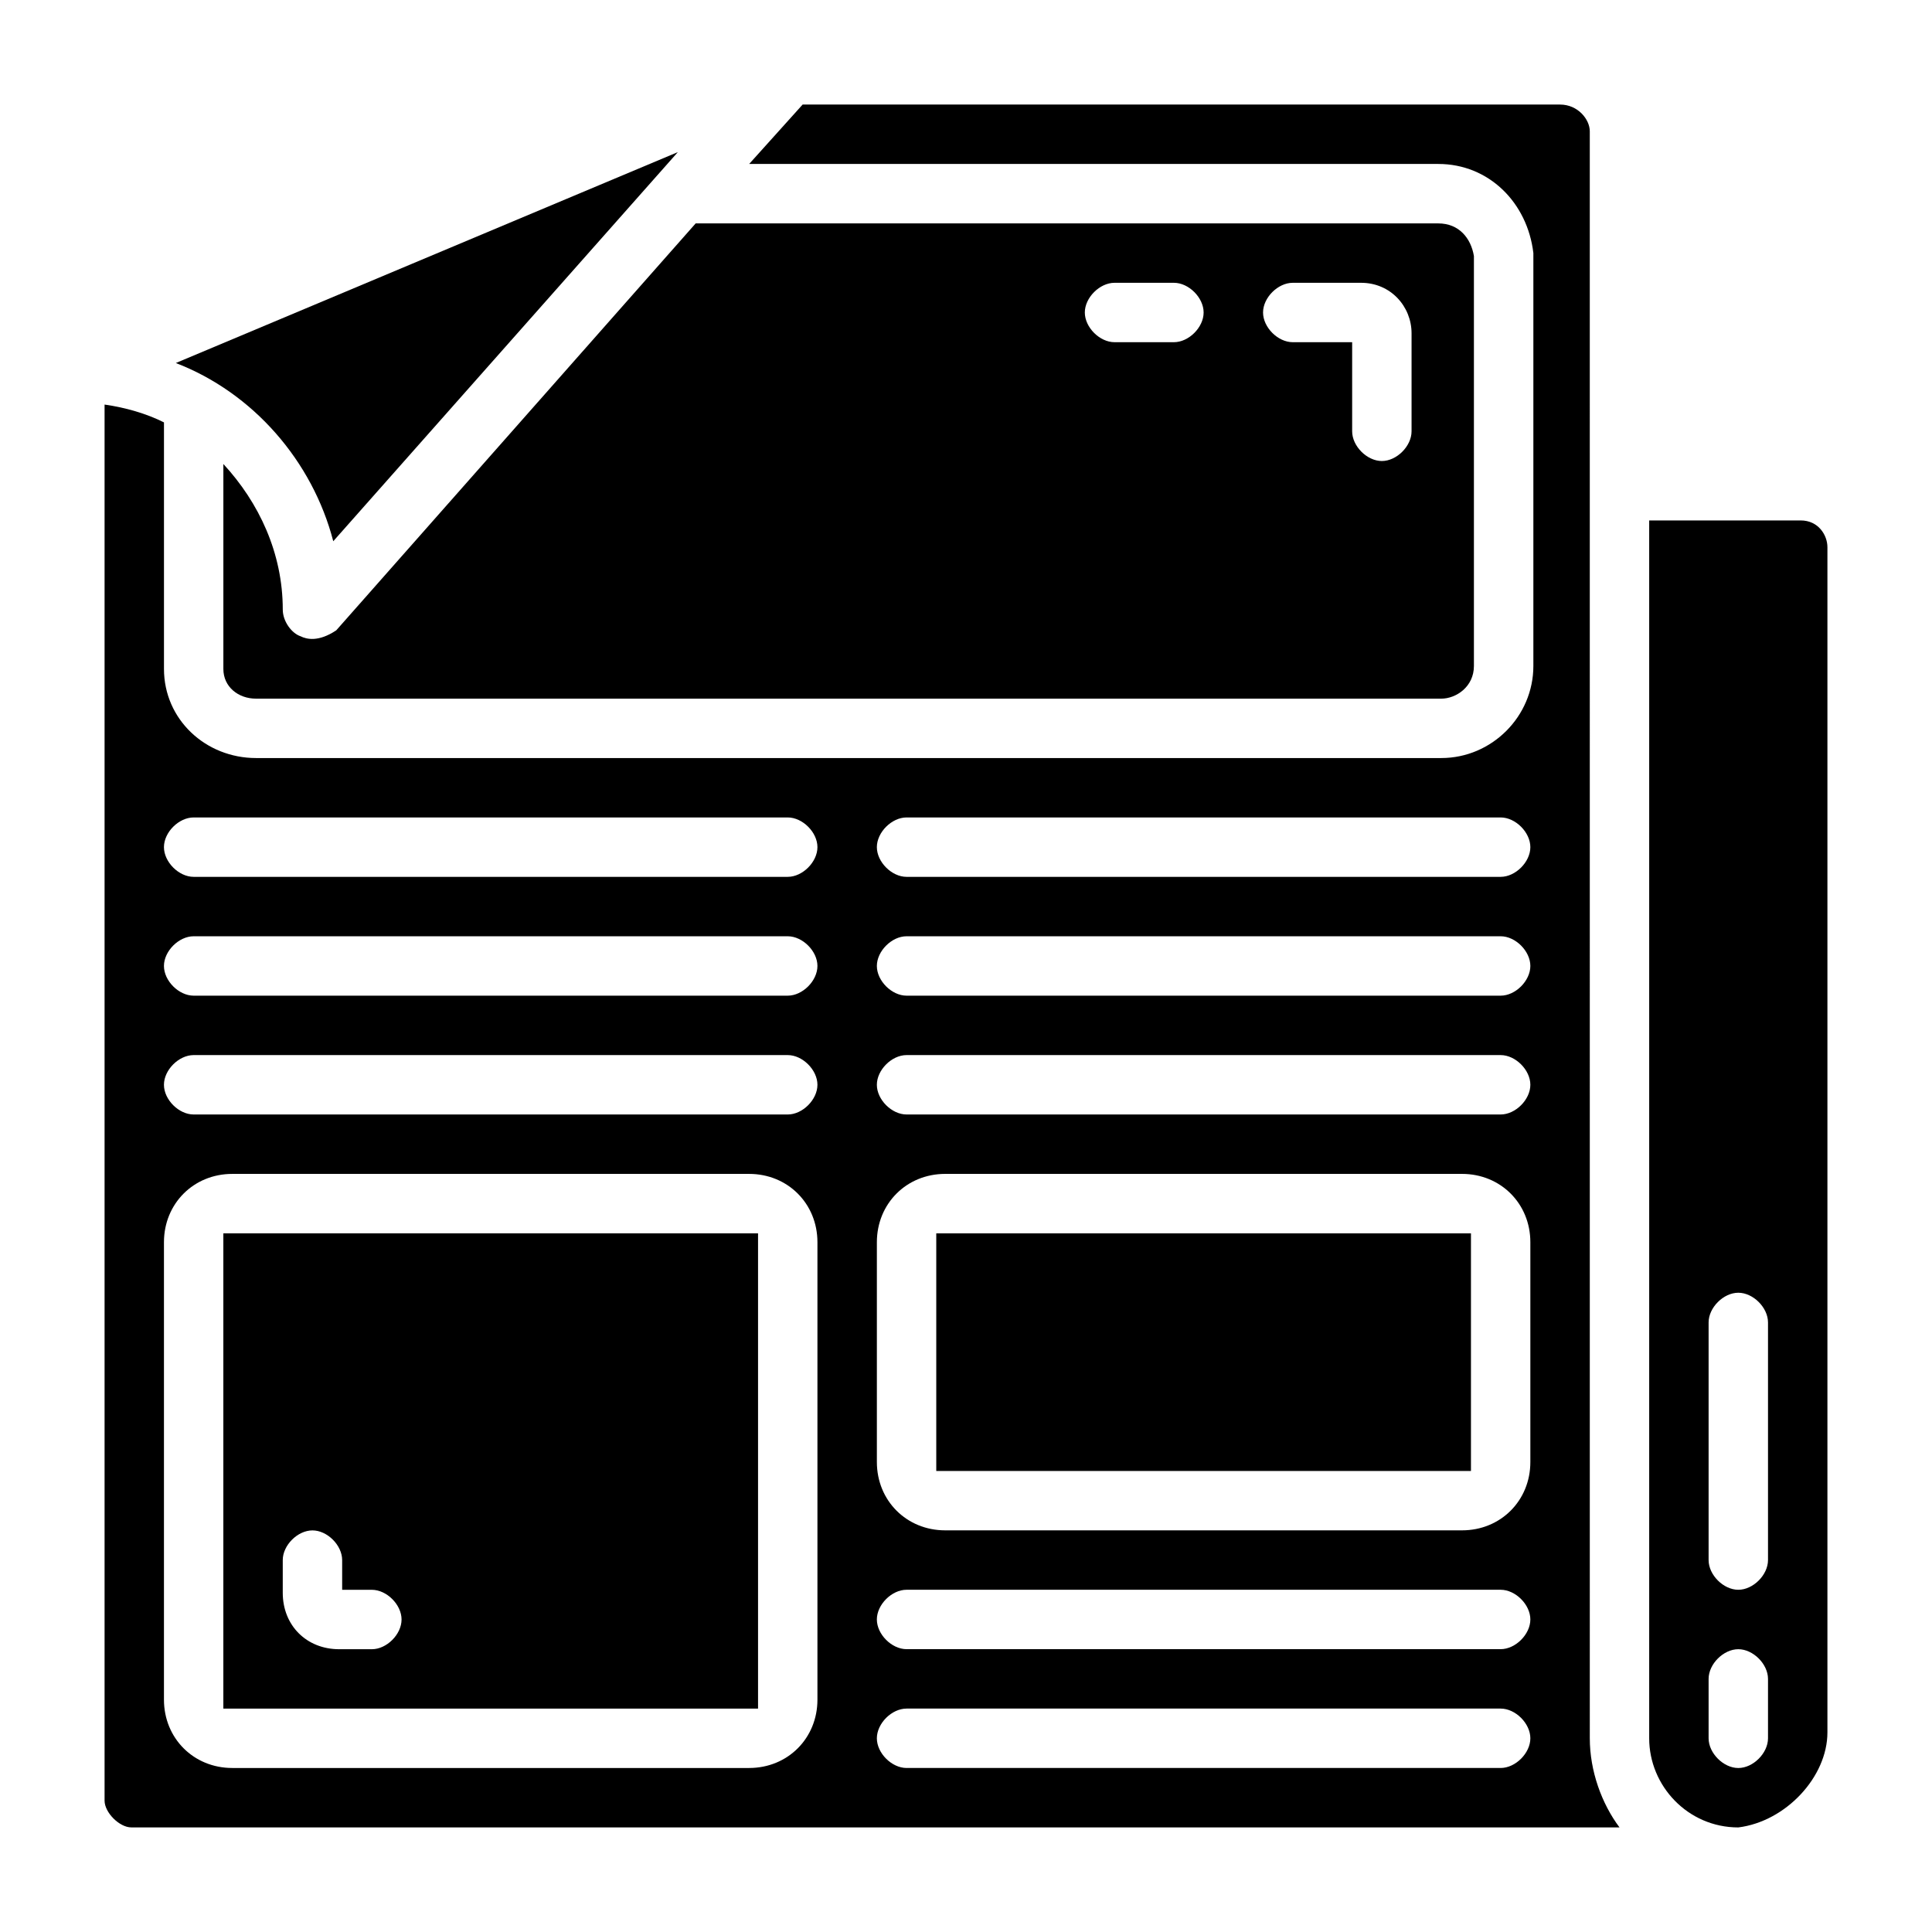
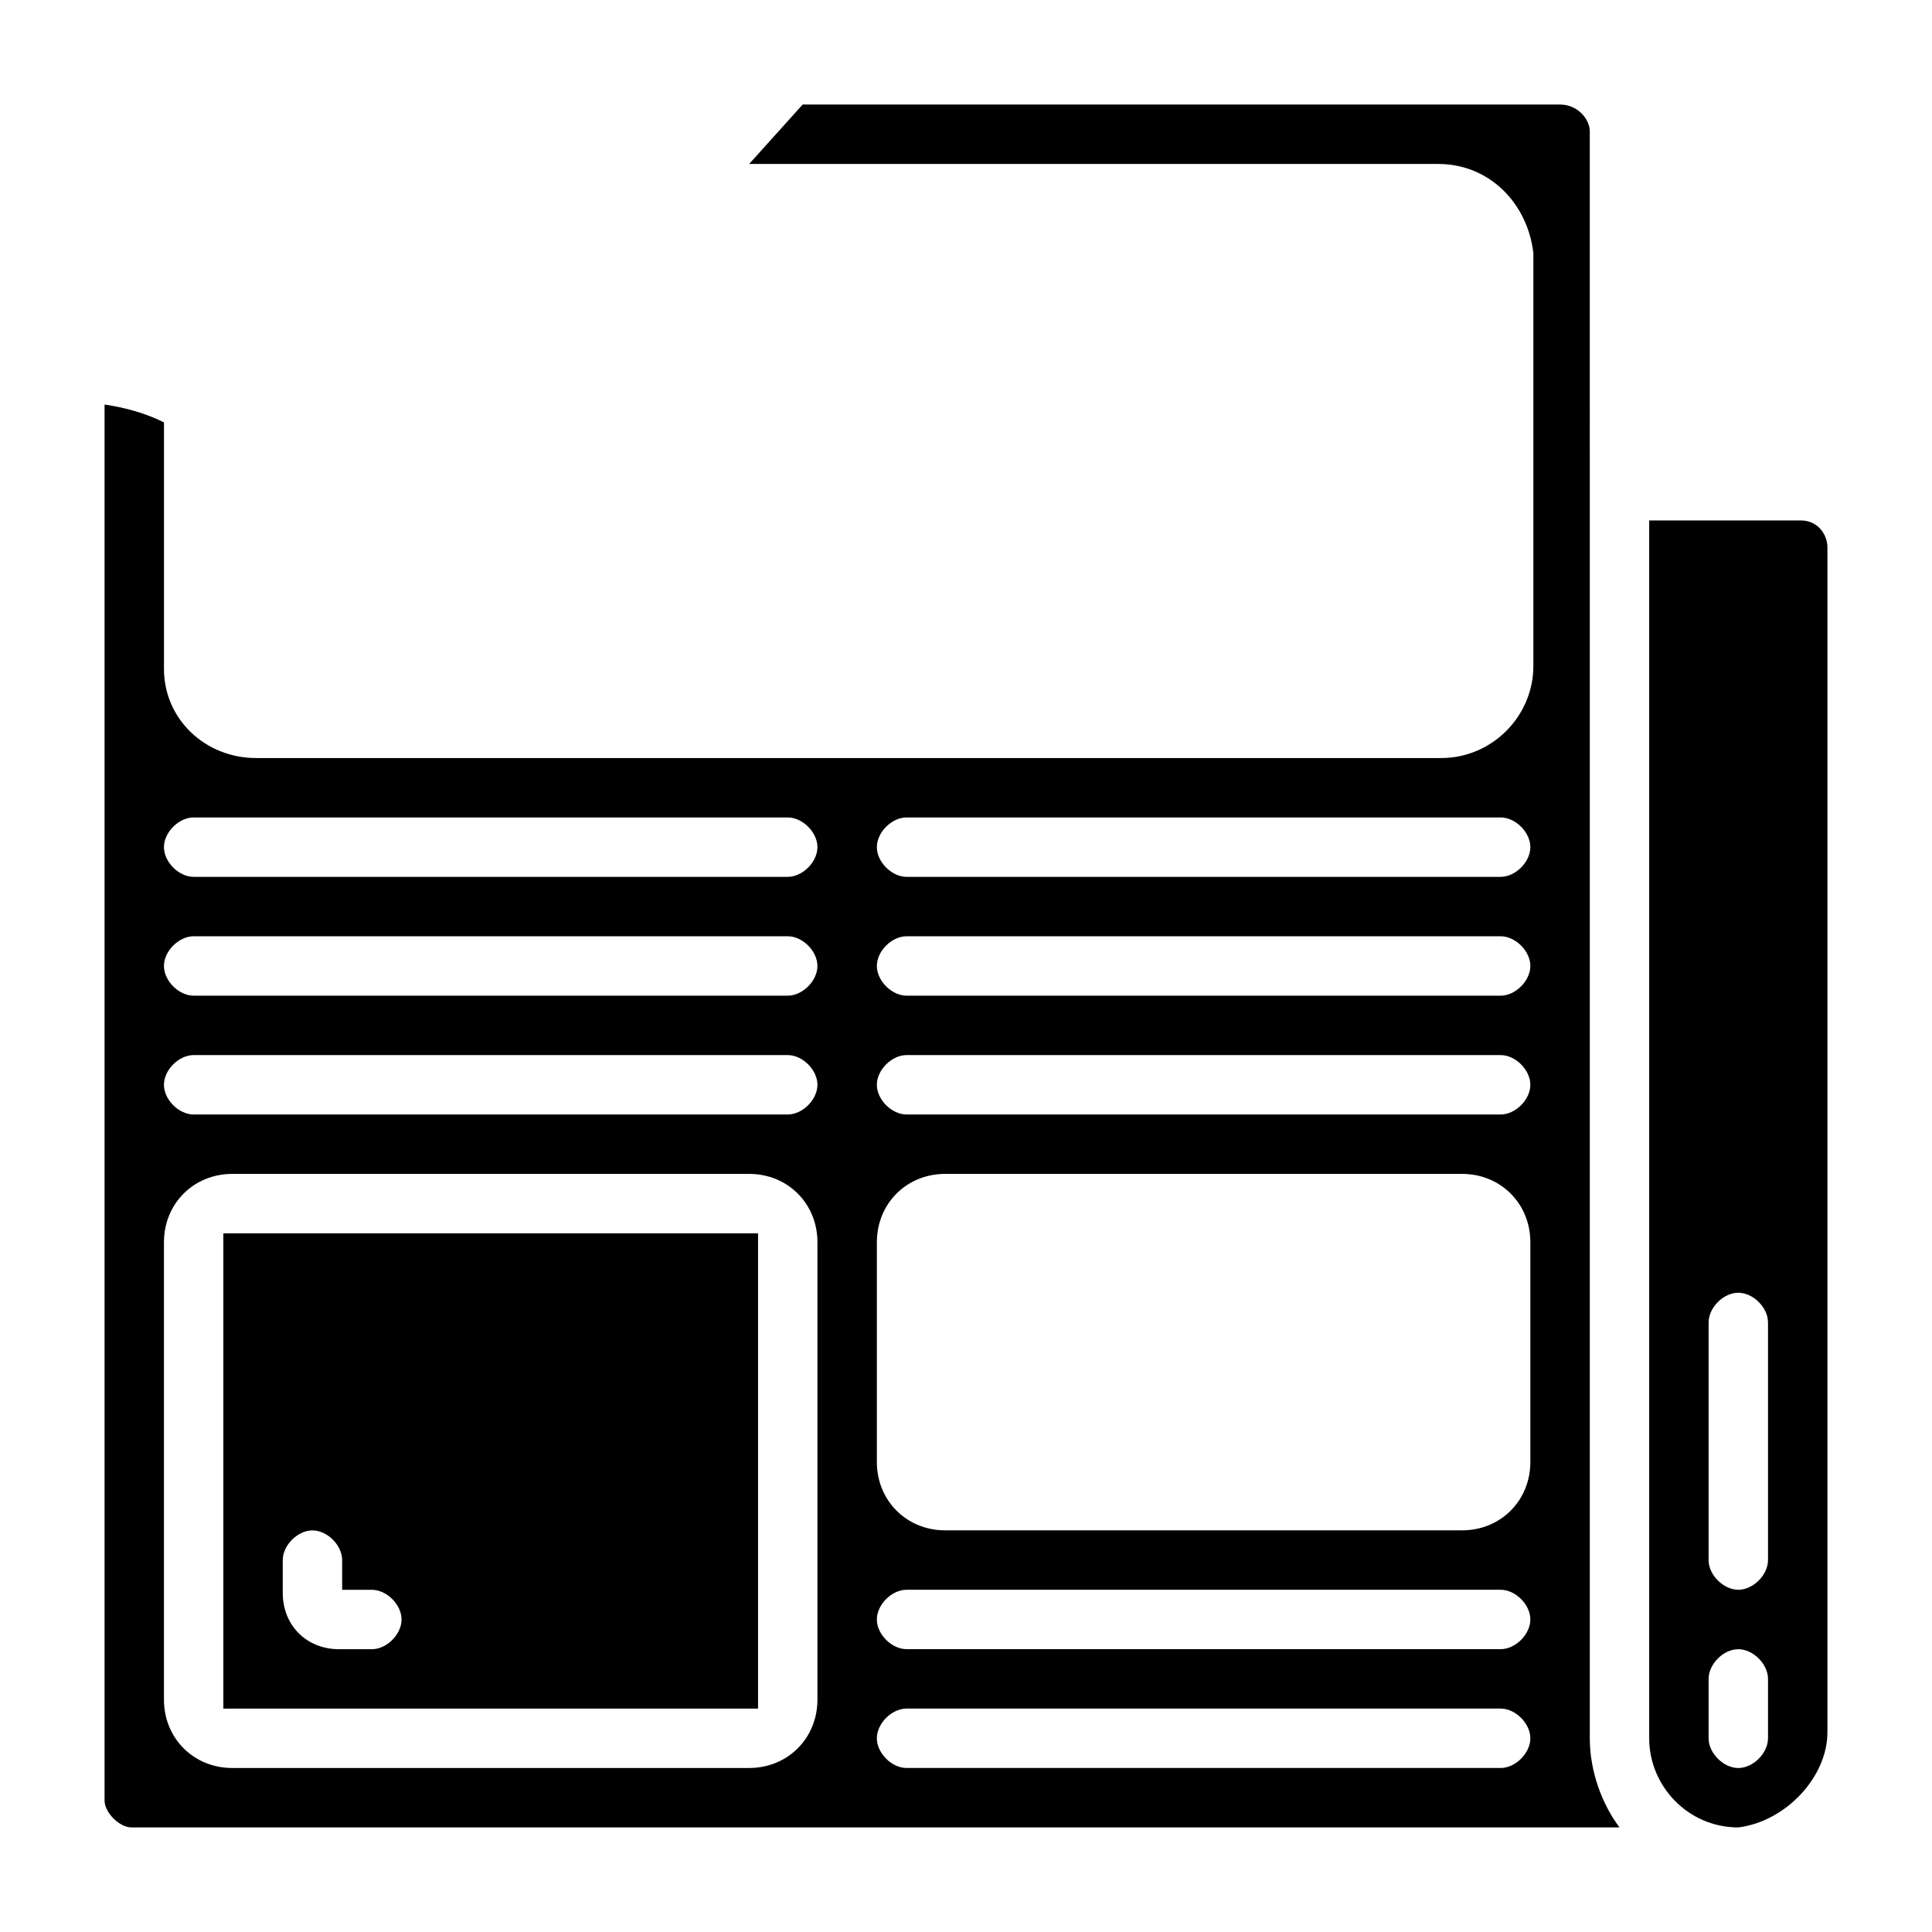
<svg xmlns="http://www.w3.org/2000/svg" fill="#000000" width="800px" height="800px" version="1.1" viewBox="144 144 512 512">
  <g>
    <path d="m565.31 178.79c0-3.148-3.148-7.082-7.875-7.082h-200.73l-14.168 15.742h182.63c13.383 0 23.617 10.234 25.191 23.617v109.42c0 13.383-11.02 24.402-24.402 24.402h-314.1c-13.379 0-24.402-10.234-24.402-23.617v-65.336c-4.723-2.363-10.234-3.938-15.742-4.723v369.98c0 3.148 3.934 7.086 7.082 7.086h394.39c-4.723-6.297-7.871-14.957-7.871-23.617zm-204.68 415.64c0 10.234-7.871 18.105-18.105 18.105h-136.97c-10.234 0-18.105-7.871-18.105-18.105v-121.23c0-10.23 7.871-18.105 18.105-18.105h136.97c10.234 0 18.105 7.871 18.105 18.105zm-7.871-155.08h-157.44c-3.938 0-7.871-3.938-7.871-7.871 0-3.938 3.938-7.871 7.871-7.871h157.44c3.938 0 7.871 3.938 7.871 7.871 0 3.934-3.934 7.871-7.871 7.871zm0-31.488h-157.44c-3.938 0-7.871-3.938-7.871-7.871 0-3.938 3.938-7.871 7.871-7.871h157.44c3.938 0 7.871 3.938 7.871 7.871s-3.934 7.871-7.871 7.871zm0-31.488h-157.44c-3.938 0-7.871-3.938-7.871-7.871 0-3.938 3.938-7.871 7.871-7.871h157.44c3.938 0 7.871 3.938 7.871 7.871 0 3.934-3.934 7.871-7.871 7.871zm188.93 236.16h-157.44c-3.938 0-7.871-3.938-7.871-7.871 0-3.938 3.938-7.871 7.871-7.871h157.44c3.938 0 7.871 3.938 7.871 7.871s-3.934 7.871-7.871 7.871zm0-31.488h-157.44c-3.938 0-7.871-3.938-7.871-7.871 0-3.938 3.938-7.871 7.871-7.871h157.44c3.938 0 7.871 3.938 7.871 7.871s-3.934 7.871-7.871 7.871zm7.871-49.594c0 10.234-7.871 18.105-18.105 18.105h-136.97c-10.234 0-18.105-7.871-18.105-18.105v-58.254c0-10.234 7.871-18.105 18.105-18.105h136.97c10.234 0 18.105 7.871 18.105 18.105zm-7.871-92.102h-157.44c-3.938 0-7.871-3.938-7.871-7.871 0-3.938 3.938-7.871 7.871-7.871h157.44c3.938 0 7.871 3.938 7.871 7.871 0 3.934-3.934 7.871-7.871 7.871zm0-31.488h-157.44c-3.938 0-7.871-3.938-7.871-7.871 0-3.938 3.938-7.871 7.871-7.871h157.44c3.938 0 7.871 3.938 7.871 7.871s-3.934 7.871-7.871 7.871zm0-31.488h-157.44c-3.938 0-7.871-3.938-7.871-7.871 0-3.938 3.938-7.871 7.871-7.871h157.44c3.938 0 7.871 3.938 7.871 7.871 0 3.934-3.934 7.871-7.871 7.871z" />
    <path d="m621.2 281.92h-40.148v322.75c0 12.594 10.234 23.617 23.617 23.617 12.594-1.574 23.617-13.383 23.617-25.191v-314.09c0-3.148-2.363-7.086-7.086-7.086zm-8.66 322.75c0 3.938-3.938 7.871-7.871 7.871-3.938 0-7.871-3.938-7.871-7.871v-15.742c0-3.938 3.938-7.871 7.871-7.871 3.938 0 7.871 3.938 7.871 7.871zm0-47.234c0 3.938-3.938 7.871-7.871 7.871-3.938 0-7.871-3.938-7.871-7.871v-62.977c0-3.938 3.938-7.871 7.871-7.871 3.938 0 7.871 3.938 7.871 7.871z" />
-     <path d="m223.66 312.62c-2.359-0.785-4.723-3.934-4.723-7.082 0-14.957-6.297-28.34-15.742-38.574v54.316c0 4.723 3.938 7.871 8.66 7.871h314.09c3.938 0 8.66-3.148 8.66-8.66v-108.63c-0.785-4.723-3.934-8.656-9.445-8.656h-196.8l-95.25 107.84c-4.727 3.152-7.875 2.363-9.449 1.574zm262.93-93.676h18.105c7.871 0 13.383 6.297 13.383 13.383v25.977c0 3.938-3.938 7.871-7.871 7.871-3.938 0-7.871-3.938-7.871-7.871v-23.617h-15.742c-3.938 0-7.871-3.938-7.871-7.871-0.004-3.934 3.934-7.871 7.867-7.871zm-47.23 0h15.742c3.938 0 7.871 3.938 7.871 7.871 0 3.938-3.938 7.871-7.871 7.871h-15.742c-3.938 0-7.871-3.938-7.871-7.871s3.934-7.871 7.871-7.871z" />
-     <path d="m232.32 287.43 91.316-103.12-133.04 55.891c20.469 7.875 36.211 25.98 41.723 47.234z" />
    <path d="m344.89 470.85h-141.7v125.95h141.7zm-102.34 110.21h-8.66c-8.66 0-14.957-6.297-14.957-14.957v-8.66c0-3.938 3.938-7.871 7.871-7.871 3.938 0 7.871 3.938 7.871 7.871v7.871h7.871c3.938 0 7.871 3.938 7.871 7.871 0.004 3.938-3.934 7.875-7.867 7.875z" />
-     <path d="m392.12 470.85h141.7v62.977h-141.7z" />
  </g>
</svg>